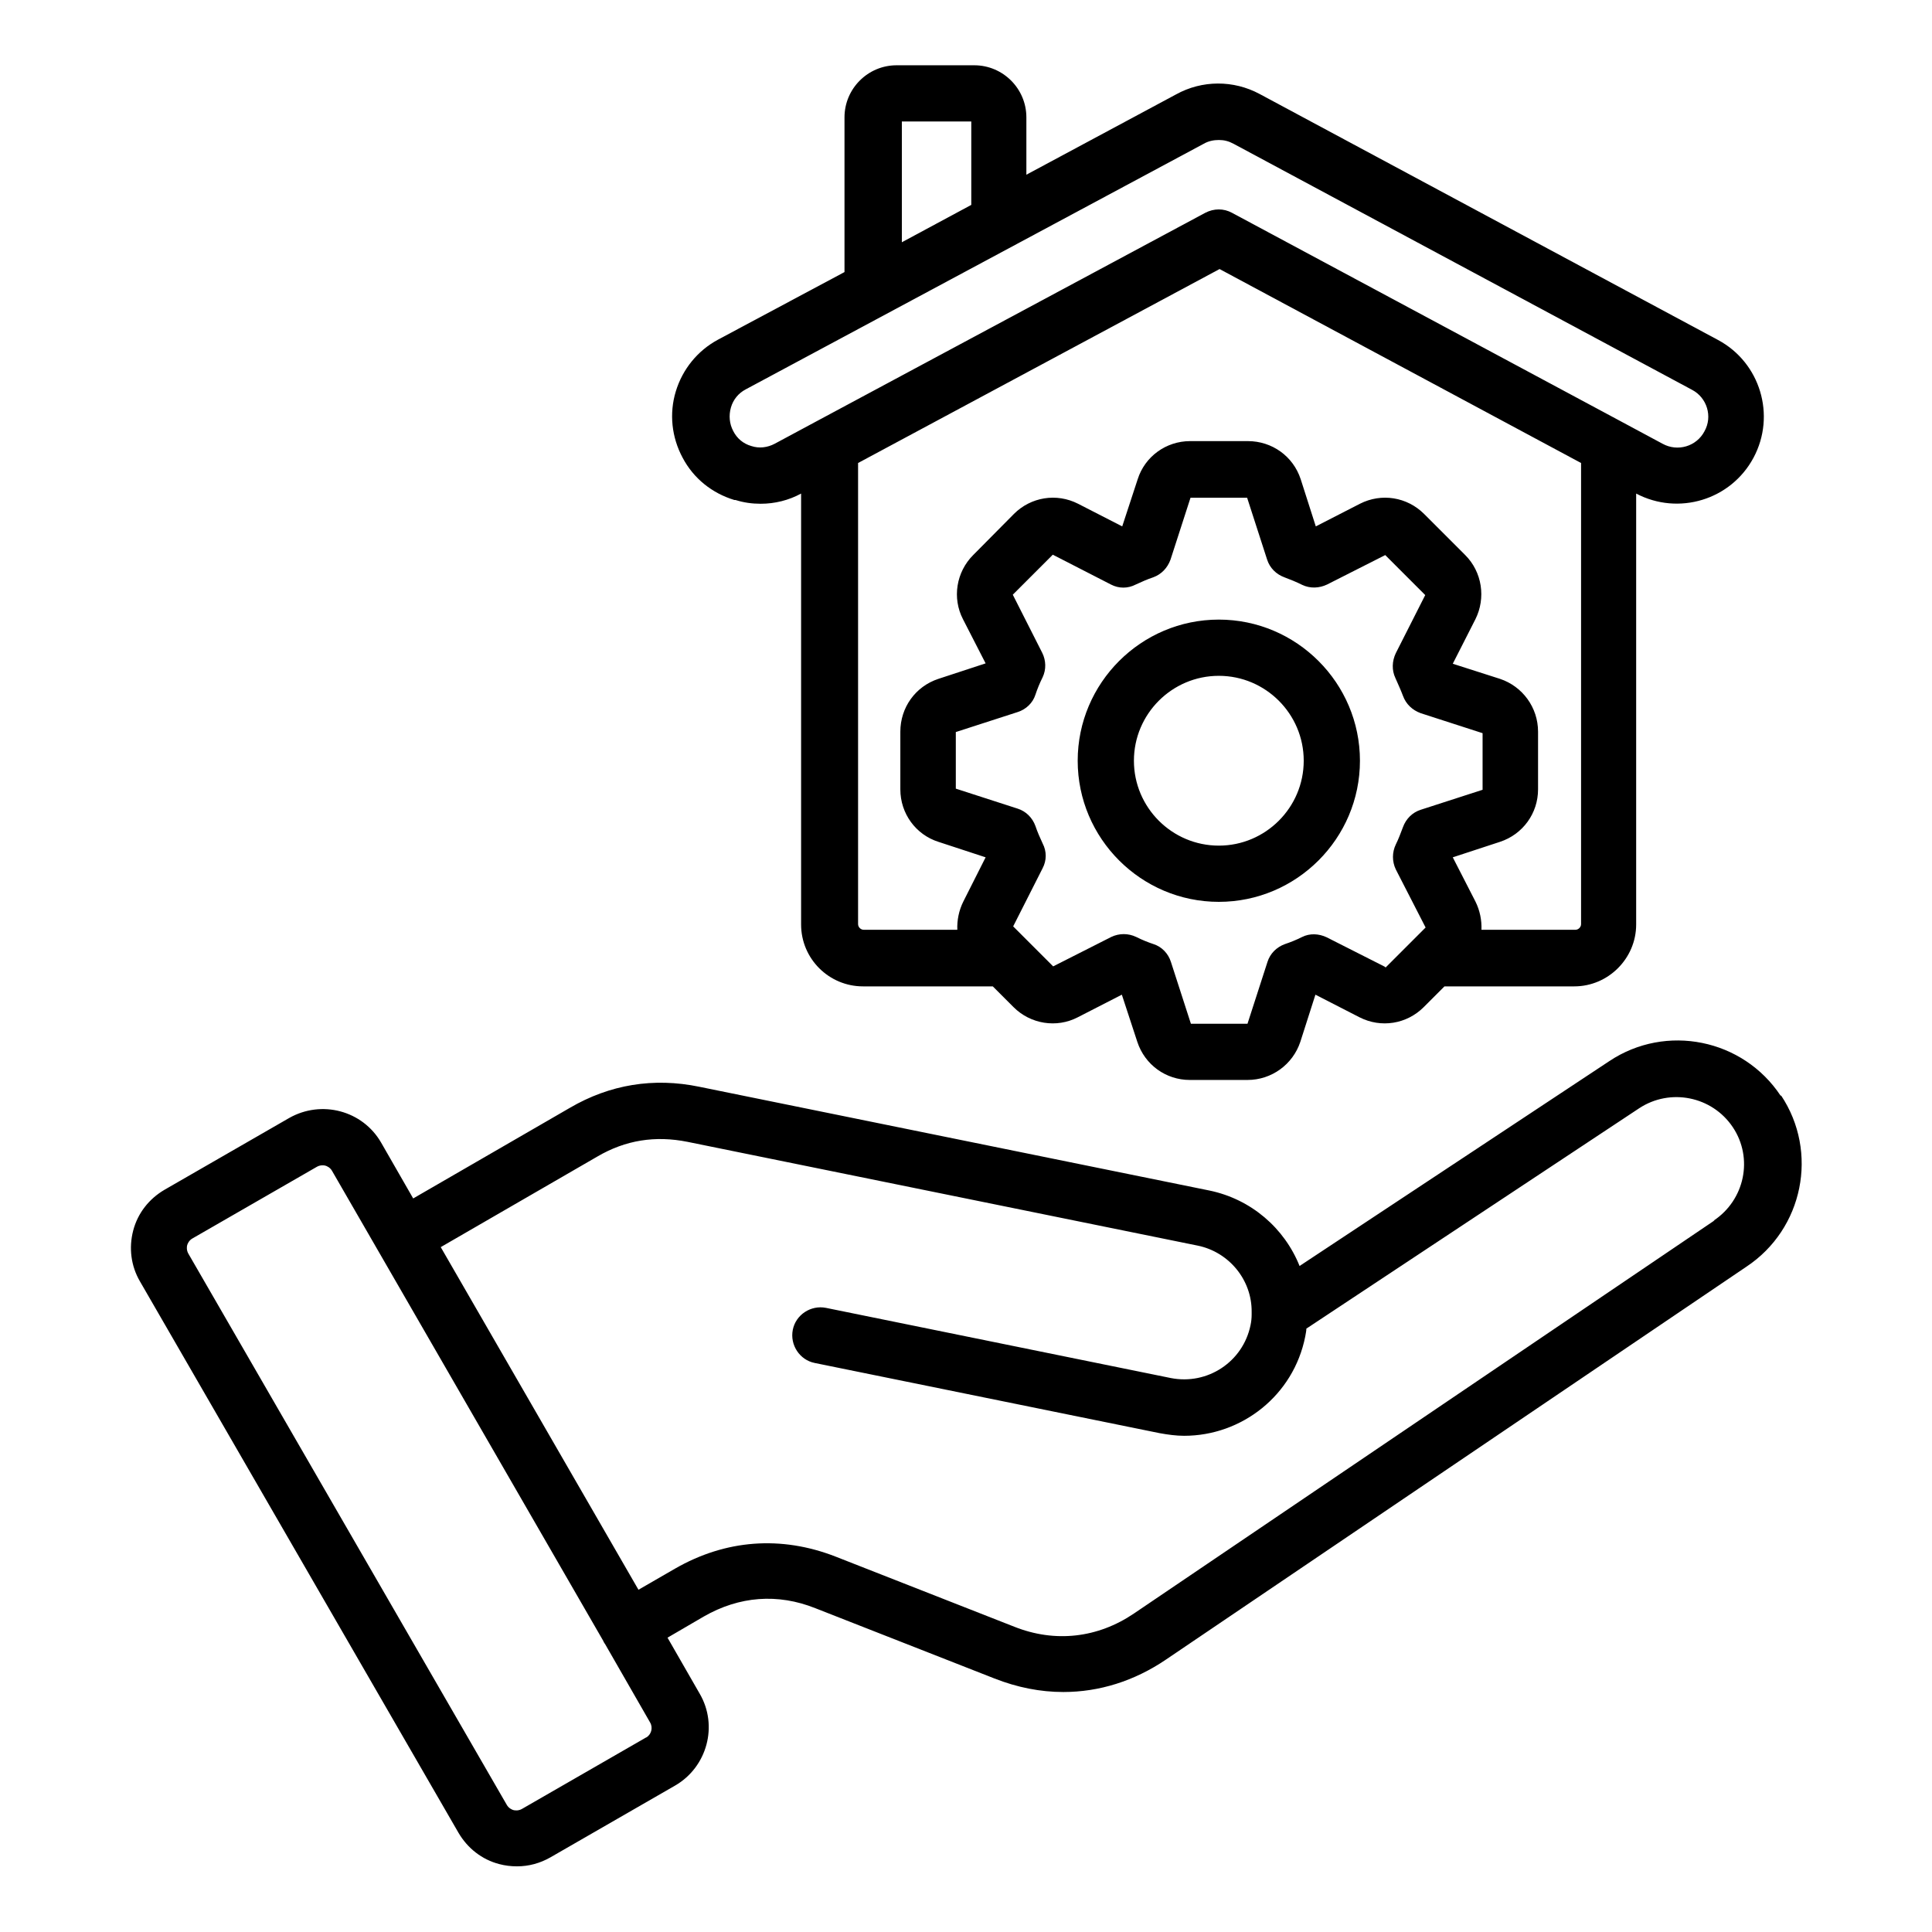
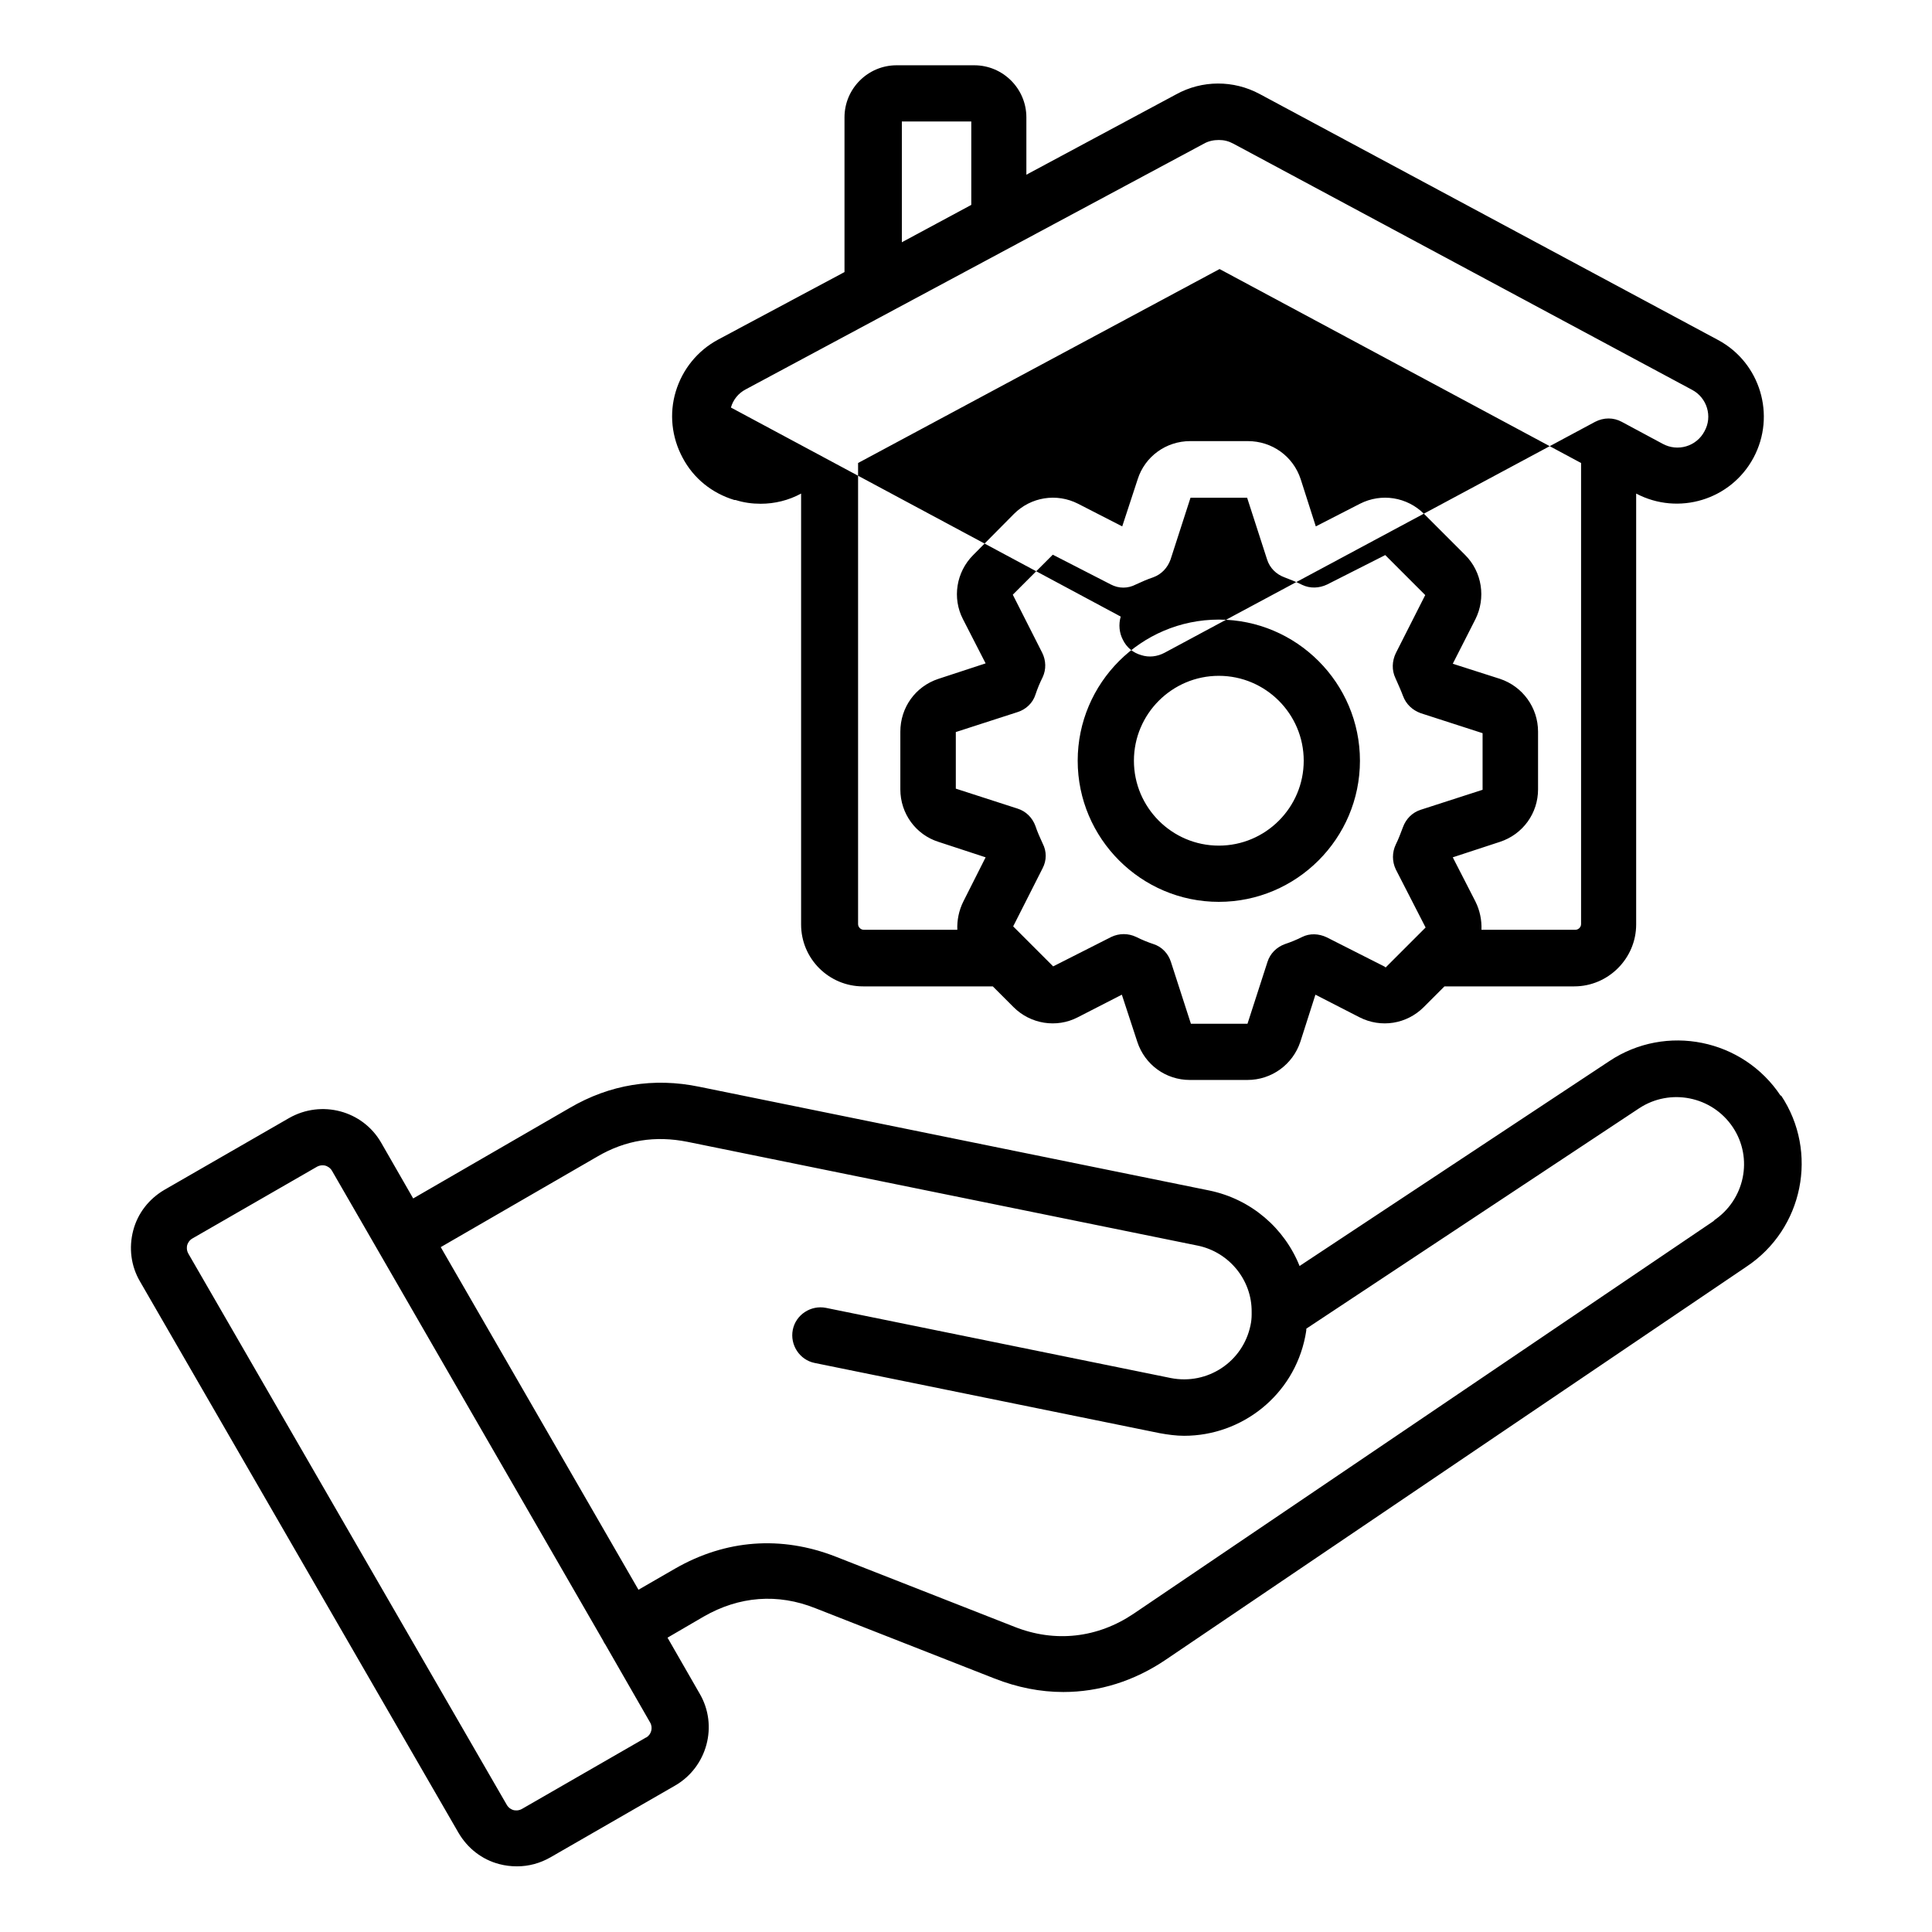
<svg xmlns="http://www.w3.org/2000/svg" id="Layer_1" data-name="Layer 1" viewBox="0 0 512 512">
  <defs>
    <style>      .cls-1 {        fill: #000;        stroke-width: 0px;      }    </style>
  </defs>
-   <path class="cls-1" d="M471.9,290.4c-10-15.1-30.4-19.2-45.4-9.2l-82.1,54.3c-4-10-12.8-17.7-23.9-20l-135.2-27.5c-12.1-2.5-23.7-.6-34.3,5.6l-24.9,14.4-16.6,9.6-8.5-14.8c-4.9-8.5-15.8-11.4-24.4-6.5l-33,19c-4.1,2.4-7.1,6.2-8.3,10.8-1.2,4.6-.6,9.4,1.8,13.5l84.4,146.1c2.4,4.1,6.2,7.1,10.8,8.3,1.5.4,3.1.6,4.7.6,3.1,0,6.1-.8,8.9-2.4l33-19c8.5-4.9,11.5-15.9,6.5-24.4l-8.5-14.8,9.6-5.6c9.4-5.4,19.6-6.2,29.6-2.2l47.4,18.6c6.1,2.4,12.2,3.6,18.3,3.6,9.5,0,18.8-2.9,27.2-8.6l153.8-104.1c15.1-10,19.2-30.4,9.2-45.4h0ZM171.3,460.4l-33,19c-.9.5-1.8.4-2.2.3-.4-.1-1.3-.5-1.8-1.4l-84.4-146.1c-.5-.9-.4-1.8-.3-2.2.1-.4.5-1.3,1.4-1.8l33-19c.9-.5,1.8-.4,2.2-.3.4.1,1.3.5,1.8,1.4l71.9,124.6c0,.1.1.3.2.4,0,.1.1.2.2.3l12,20.9c.8,1.4.3,3.2-1.1,4ZM454.4,323.4l-153.9,104.2c-9.6,6.5-20.9,7.8-31.7,3.5l-47.4-18.6c-14.4-5.6-29.1-4.5-42.5,3.2l-9.7,5.6-52.4-90.8,16.6-9.6,24.9-14.4c7.5-4.4,15.4-5.6,23.9-3.9l135.2,27.5c8.3,1.7,14.4,9.1,14.3,17.6,0,0,0,.2,0,.3,0,.1,0,.3,0,.4,0,.9-.1,1.9-.3,2.8-2,9.7-11.4,15.9-21.1,14l-91.4-18.6c-4-.8-8,1.8-8.8,5.8s1.8,8,5.8,8.8l91.4,18.6c2.2.4,4.4.7,6.5.7,15.3,0,29-10.7,32.1-26.3.1-.7.3-1.4.3-2.1l88.2-58.4c8.2-5.4,19.3-3.2,24.8,5s3.2,19.3-5.1,24.8h0ZM194.9,132.5c2.2.7,4.4,1,6.7,1,3.7,0,7.4-.9,10.7-2.7v114.2c0,9.1,7.4,16.4,16.4,16.4h34.4l5.5,5.5c4.5,4.5,11.4,5.6,17,2.7l11.7-6,4.1,12.5c2,6.1,7.6,10.1,13.9,10.1h15.3c6.4,0,12-4.1,14-10.1l4-12.5,11.7,6c5.7,2.9,12.5,1.8,17-2.7l5.5-5.5h34.4c9,0,16.4-7.4,16.4-16.4v-114.2c11.2,5.9,25.1,1.7,31.1-9.5,6-11.2,1.8-25.2-9.4-31.2l-121.5-65.2c-6.9-3.7-15.2-3.7-22.1.1l-39.7,21.3v-15.2c0-7.6-6.2-13.8-13.8-13.8h-20.6c-7.6,0-13.8,6.2-13.8,13.8v41l-33.5,17.9c-5.4,2.9-9.4,7.8-11.2,13.7s-1.1,12.2,1.8,17.6c2.9,5.5,7.8,9.4,13.7,11.2h0ZM367,256.2l-15.4-7.8c-2.1-1-4.5-1.1-6.5-.1-1.6.8-3.1,1.4-4.6,1.9-2.2.8-3.9,2.5-4.6,4.7l-5.3,16.4h-15l-5.3-16.4c-.7-2.2-2.4-4-4.6-4.7-1.5-.5-3-1.1-4.6-1.9-2.1-1-4.5-1-6.6,0l-15.4,7.8-10.6-10.6,7.8-15.4c1.1-2.1,1.1-4.5,0-6.6-.7-1.5-1.4-3.1-1.9-4.6-.8-2.2-2.5-3.9-4.7-4.6l-16.4-5.3v-15l16.4-5.3c2.2-.7,4-2.4,4.7-4.6.5-1.5,1.1-3,1.9-4.6,1-2.1.9-4.5-.1-6.5l-7.8-15.4,10.6-10.6,15.4,7.9c2.1,1.1,4.5,1.1,6.6,0,1.5-.7,3.1-1.4,4.6-1.9,2.2-.8,3.8-2.5,4.6-4.7l5.3-16.4h15l5.3,16.4c.7,2.2,2.4,3.9,4.6,4.7,1.6.6,3.1,1.2,4.7,2,2.1,1,4.5.9,6.6-.1l15.4-7.8,10.6,10.6-7.8,15.4c-1,2.1-1.1,4.5-.1,6.6.7,1.6,1.4,3.1,2,4.7.8,2.2,2.5,3.8,4.7,4.6l16.4,5.3v15l-16.4,5.3c-2.2.7-3.9,2.4-4.7,4.6-.6,1.6-1.2,3.2-1.9,4.6-1,2.1-1,4.5,0,6.6l7.9,15.4-10.6,10.6ZM417.4,246.4h-24.8c.1-2.5-.4-5.1-1.6-7.5l-6-11.7,12.5-4.1c6.1-2,10.1-7.6,10.1-13.9v-15.3c0-6.4-4.1-12-10.1-14l-12.5-4,6-11.8c2.8-5.6,1.8-12.5-2.7-17l-10.9-10.9c-4.5-4.5-11.3-5.6-17-2.7l-11.7,6-4-12.5c-2-6.1-7.6-10.1-14-10.1h-15.3c-6.4,0-12,4.1-13.9,10.1l-4.1,12.5-11.7-6c-5.7-2.9-12.5-1.8-17,2.7l-10.8,10.9c-4.5,4.5-5.6,11.4-2.7,17l6,11.7-12.5,4.1c-6.1,2-10.1,7.6-10.1,14v15.3c0,6.4,4.1,12,10.1,13.9l12.5,4.1-5.9,11.7c-1.2,2.4-1.7,5-1.6,7.5h-24.8c-.8,0-1.5-.7-1.5-1.5v-122.2l95.8-51.4,95.8,51.4v122.2c0,.8-.7,1.5-1.5,1.5h0ZM239,32.2h18.4v22.1l-18.4,9.9v-31.9ZM193.7,108c.6-2.1,2-3.8,3.9-4.8l121.4-65.1s0,0,0,0c1.2-.7,2.6-1,4-1s2.6.3,3.9,1l121.5,65.2c4,2.1,5.5,7.1,3.3,11-2.1,4-7.1,5.5-11.1,3.3h0l-10.8-5.8s0,0,0,0l-103.3-55.4c-2.2-1.2-4.8-1.2-7.1,0l-103.3,55.4s0,0,0,0l-10.8,5.8c-1.9,1-4.1,1.3-6.2.6-2.1-.6-3.8-2-4.8-4-1-1.9-1.2-4.1-.6-6.2h0ZM323,164.2c-20.6,0-37.4,16.8-37.4,37.4s16.8,37.4,37.4,37.4,37.4-16.8,37.4-37.4-16.8-37.4-37.4-37.4ZM323,224.1c-12.4,0-22.5-10.1-22.5-22.5s10.1-22.5,22.5-22.5,22.5,10.1,22.5,22.5-10.1,22.5-22.5,22.5Z" />
+   <path class="cls-1" d="M471.9,290.4c-10-15.1-30.4-19.2-45.4-9.2l-82.1,54.3c-4-10-12.8-17.7-23.9-20l-135.2-27.5c-12.1-2.5-23.7-.6-34.3,5.6l-24.9,14.4-16.6,9.6-8.5-14.8c-4.9-8.5-15.8-11.4-24.4-6.5l-33,19c-4.1,2.4-7.1,6.2-8.3,10.8-1.2,4.6-.6,9.4,1.8,13.5l84.4,146.1c2.4,4.1,6.2,7.1,10.8,8.3,1.5.4,3.1.6,4.7.6,3.1,0,6.1-.8,8.9-2.4l33-19c8.5-4.9,11.5-15.9,6.5-24.4l-8.5-14.8,9.6-5.6c9.4-5.4,19.6-6.2,29.6-2.2l47.4,18.6c6.1,2.4,12.2,3.6,18.3,3.6,9.5,0,18.8-2.9,27.2-8.6l153.8-104.1c15.1-10,19.2-30.4,9.2-45.4h0ZM171.3,460.4l-33,19c-.9.5-1.8.4-2.2.3-.4-.1-1.3-.5-1.8-1.4l-84.4-146.1c-.5-.9-.4-1.8-.3-2.2.1-.4.5-1.3,1.4-1.8l33-19c.9-.5,1.8-.4,2.2-.3.4.1,1.3.5,1.8,1.4l71.9,124.6c0,.1.1.3.2.4,0,.1.1.2.2.3l12,20.9c.8,1.4.3,3.2-1.1,4ZM454.4,323.4l-153.9,104.2c-9.6,6.5-20.9,7.8-31.7,3.5l-47.4-18.6c-14.4-5.6-29.1-4.5-42.5,3.2l-9.7,5.6-52.4-90.8,16.6-9.6,24.9-14.4c7.5-4.4,15.4-5.6,23.9-3.9l135.2,27.5c8.3,1.7,14.4,9.1,14.3,17.6,0,0,0,.2,0,.3,0,.1,0,.3,0,.4,0,.9-.1,1.9-.3,2.8-2,9.7-11.4,15.9-21.1,14l-91.4-18.6c-4-.8-8,1.8-8.8,5.8s1.8,8,5.8,8.8l91.4,18.6c2.2.4,4.4.7,6.5.7,15.3,0,29-10.7,32.1-26.3.1-.7.3-1.4.3-2.1l88.2-58.4c8.2-5.4,19.3-3.2,24.8,5s3.2,19.3-5.1,24.8h0ZM194.9,132.5c2.2.7,4.4,1,6.7,1,3.7,0,7.4-.9,10.7-2.7v114.2c0,9.1,7.4,16.4,16.4,16.4h34.4l5.5,5.5c4.5,4.5,11.4,5.6,17,2.7l11.7-6,4.1,12.5c2,6.1,7.6,10.1,13.9,10.1h15.3c6.4,0,12-4.1,14-10.1l4-12.5,11.7,6c5.7,2.9,12.5,1.8,17-2.7l5.5-5.5h34.4c9,0,16.4-7.4,16.4-16.4v-114.2c11.2,5.9,25.1,1.7,31.1-9.5,6-11.2,1.8-25.2-9.4-31.2l-121.5-65.2c-6.9-3.7-15.2-3.7-22.1.1l-39.7,21.3v-15.2c0-7.6-6.2-13.8-13.8-13.8h-20.6c-7.6,0-13.8,6.2-13.8,13.8v41l-33.5,17.9c-5.4,2.9-9.4,7.8-11.2,13.7s-1.1,12.2,1.8,17.6c2.9,5.5,7.8,9.4,13.7,11.2h0ZM367,256.2l-15.4-7.8c-2.1-1-4.5-1.1-6.5-.1-1.6.8-3.1,1.4-4.6,1.9-2.2.8-3.9,2.5-4.6,4.7l-5.3,16.4h-15l-5.3-16.4c-.7-2.2-2.4-4-4.6-4.7-1.5-.5-3-1.1-4.6-1.9-2.1-1-4.5-1-6.6,0l-15.4,7.8-10.6-10.6,7.8-15.4c1.1-2.1,1.1-4.5,0-6.6-.7-1.5-1.4-3.1-1.9-4.6-.8-2.2-2.5-3.9-4.7-4.6l-16.4-5.3v-15l16.4-5.3c2.2-.7,4-2.4,4.7-4.6.5-1.5,1.1-3,1.9-4.6,1-2.1.9-4.5-.1-6.5l-7.8-15.4,10.6-10.6,15.4,7.9c2.1,1.1,4.5,1.1,6.6,0,1.5-.7,3.1-1.4,4.6-1.9,2.2-.8,3.8-2.5,4.6-4.7l5.3-16.4h15l5.3,16.4c.7,2.2,2.4,3.9,4.6,4.7,1.6.6,3.1,1.2,4.7,2,2.1,1,4.5.9,6.6-.1l15.4-7.8,10.6,10.6-7.8,15.4c-1,2.1-1.1,4.5-.1,6.6.7,1.6,1.4,3.1,2,4.7.8,2.2,2.5,3.8,4.7,4.6l16.4,5.3v15l-16.4,5.3c-2.2.7-3.9,2.4-4.7,4.6-.6,1.6-1.2,3.2-1.9,4.6-1,2.1-1,4.5,0,6.6l7.9,15.4-10.6,10.6ZM417.4,246.4h-24.8c.1-2.5-.4-5.1-1.6-7.5l-6-11.7,12.5-4.1c6.1-2,10.1-7.6,10.1-13.9v-15.3c0-6.4-4.1-12-10.1-14l-12.5-4,6-11.8c2.8-5.6,1.8-12.5-2.7-17l-10.9-10.9c-4.5-4.5-11.3-5.6-17-2.7l-11.7,6-4-12.5c-2-6.1-7.6-10.1-14-10.1h-15.3c-6.4,0-12,4.1-13.9,10.1l-4.1,12.5-11.7-6c-5.7-2.9-12.5-1.8-17,2.7l-10.8,10.9c-4.5,4.5-5.6,11.4-2.7,17l6,11.7-12.5,4.1c-6.1,2-10.1,7.6-10.1,14v15.3c0,6.4,4.1,12,10.1,13.9l12.5,4.1-5.9,11.7c-1.2,2.4-1.7,5-1.6,7.5h-24.8c-.8,0-1.5-.7-1.5-1.5v-122.2l95.8-51.4,95.8,51.4v122.2c0,.8-.7,1.5-1.5,1.5h0ZM239,32.2h18.4v22.1l-18.4,9.9v-31.9ZM193.7,108c.6-2.1,2-3.8,3.9-4.8l121.4-65.1s0,0,0,0c1.2-.7,2.6-1,4-1s2.6.3,3.9,1l121.5,65.2c4,2.1,5.5,7.1,3.3,11-2.1,4-7.1,5.5-11.1,3.3h0l-10.8-5.8s0,0,0,0c-2.2-1.2-4.8-1.2-7.1,0l-103.3,55.4s0,0,0,0l-10.8,5.8c-1.9,1-4.1,1.3-6.2.6-2.1-.6-3.8-2-4.8-4-1-1.9-1.2-4.1-.6-6.2h0ZM323,164.2c-20.6,0-37.4,16.8-37.4,37.4s16.8,37.4,37.4,37.4,37.4-16.8,37.4-37.4-16.8-37.4-37.4-37.4ZM323,224.1c-12.4,0-22.5-10.1-22.5-22.5s10.1-22.5,22.5-22.5,22.5,10.1,22.5,22.5-10.1,22.5-22.5,22.5Z" />
</svg>